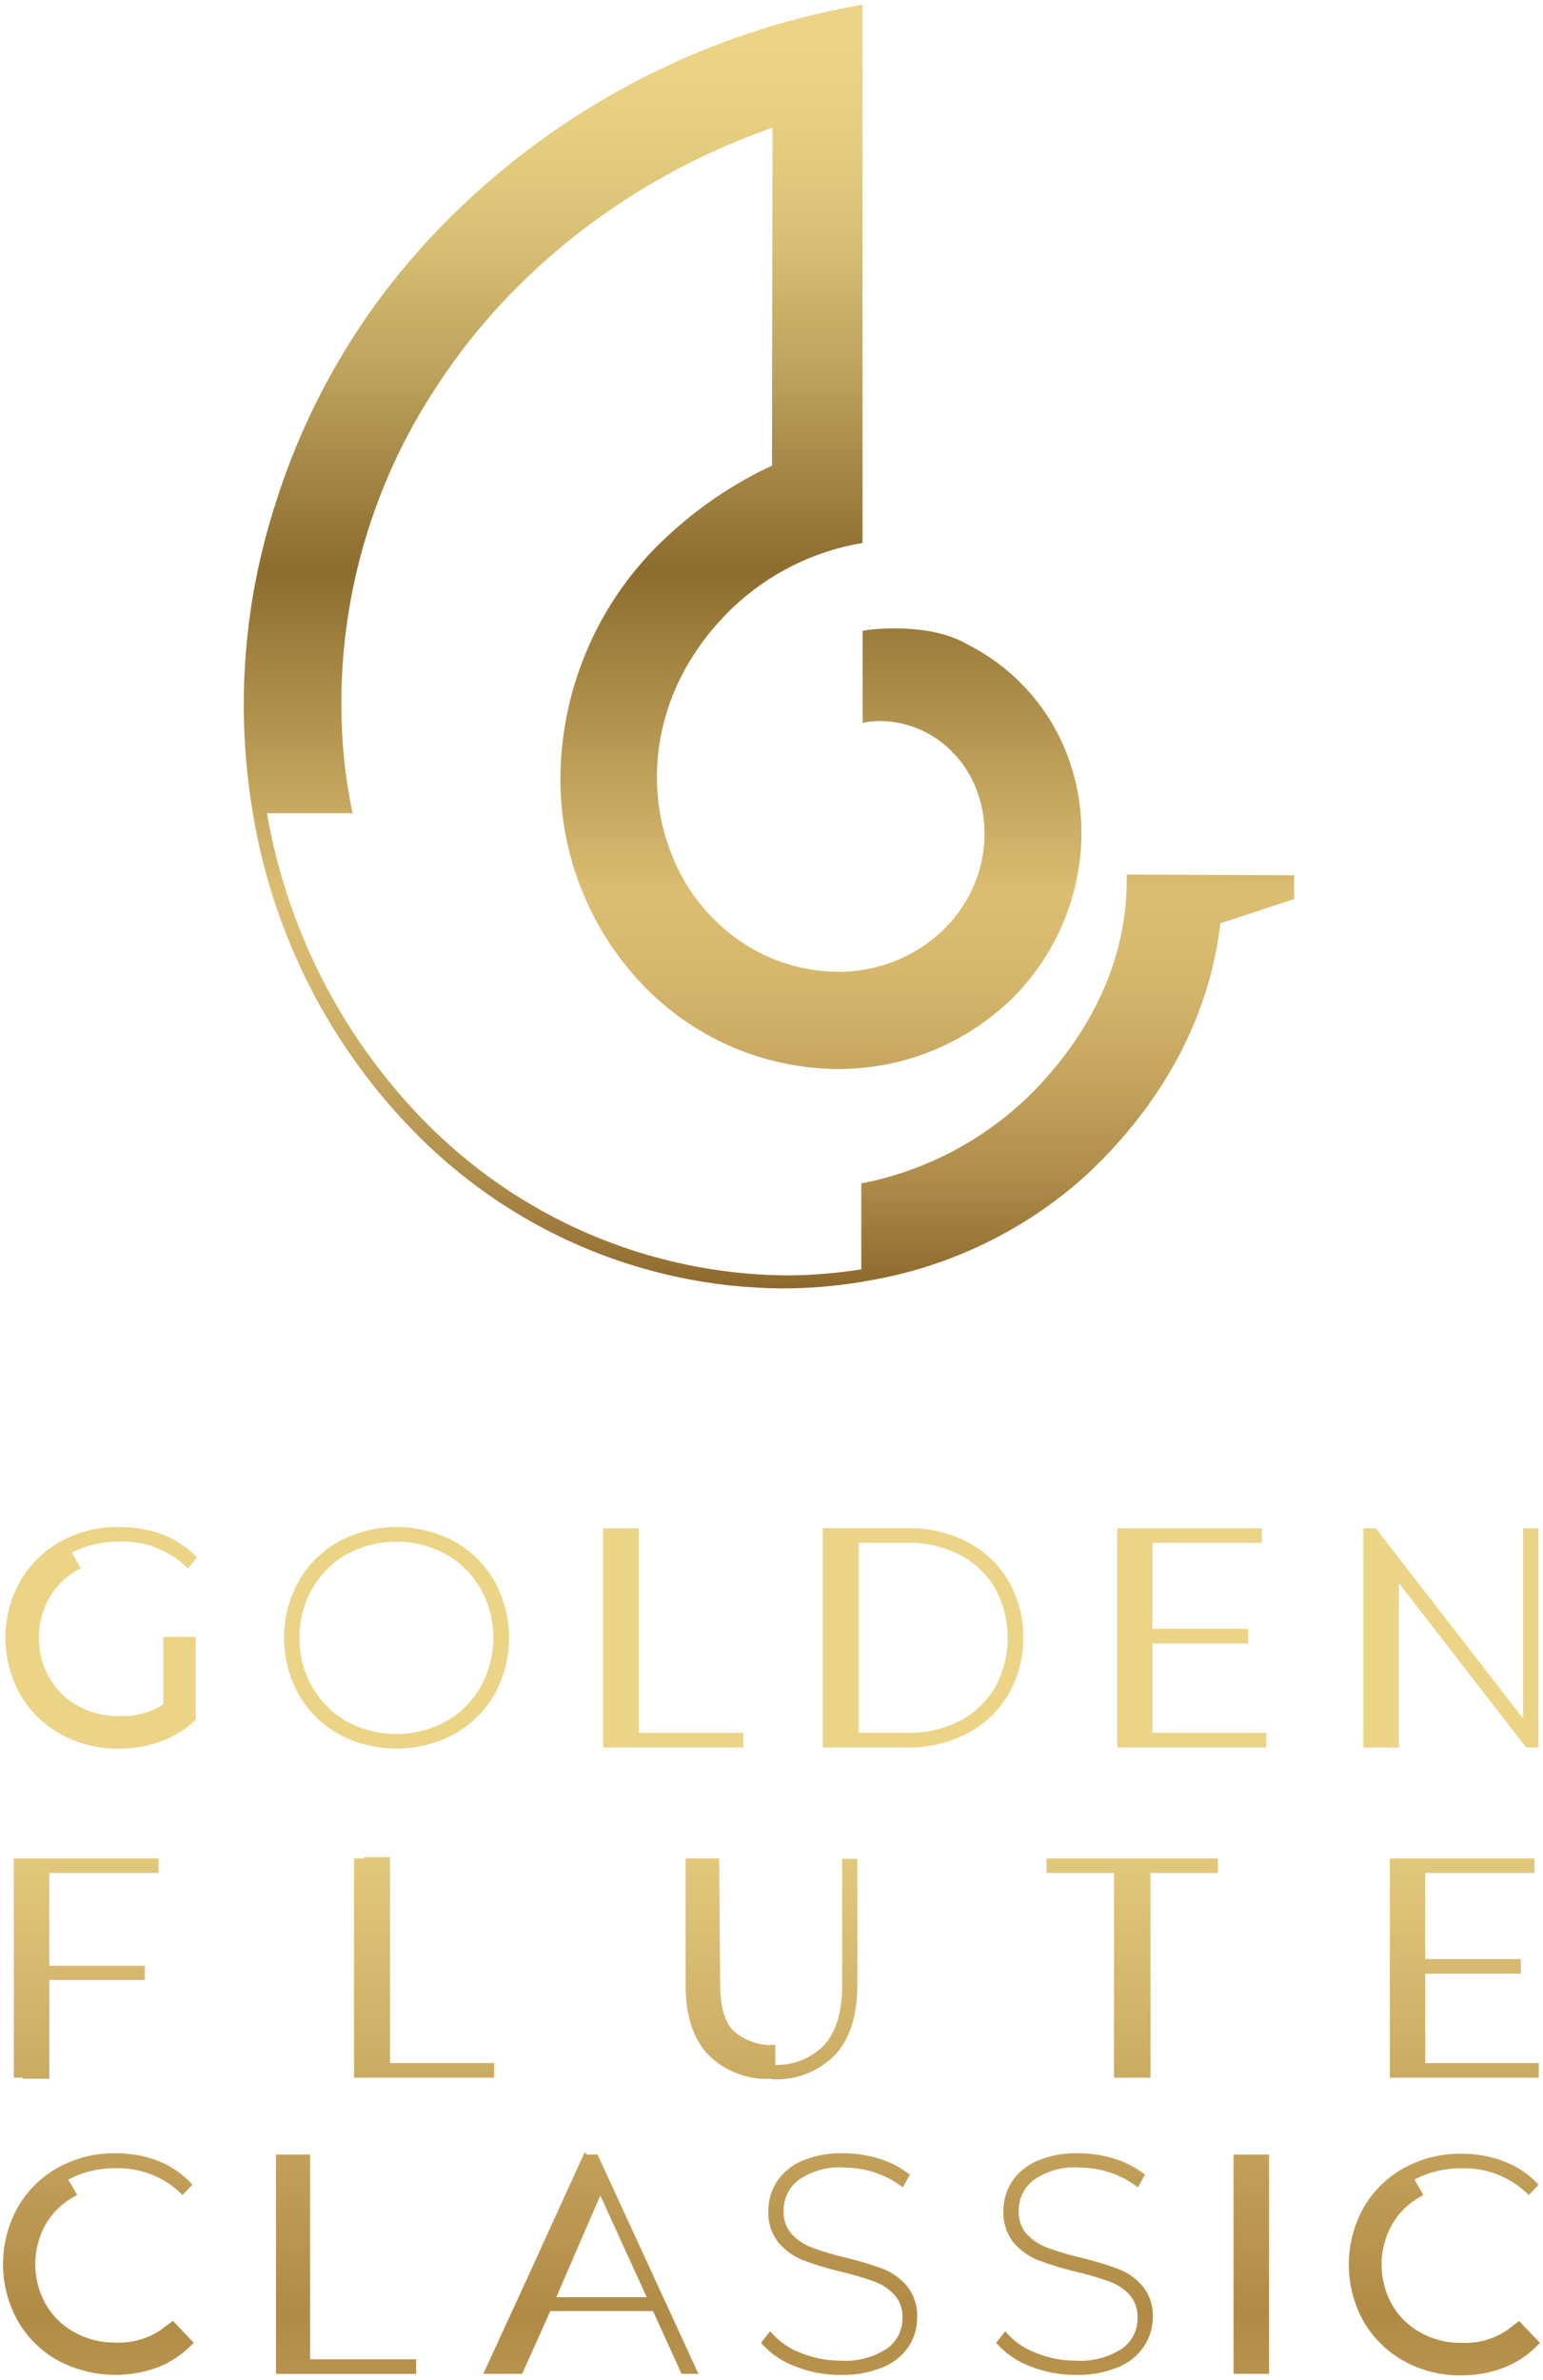
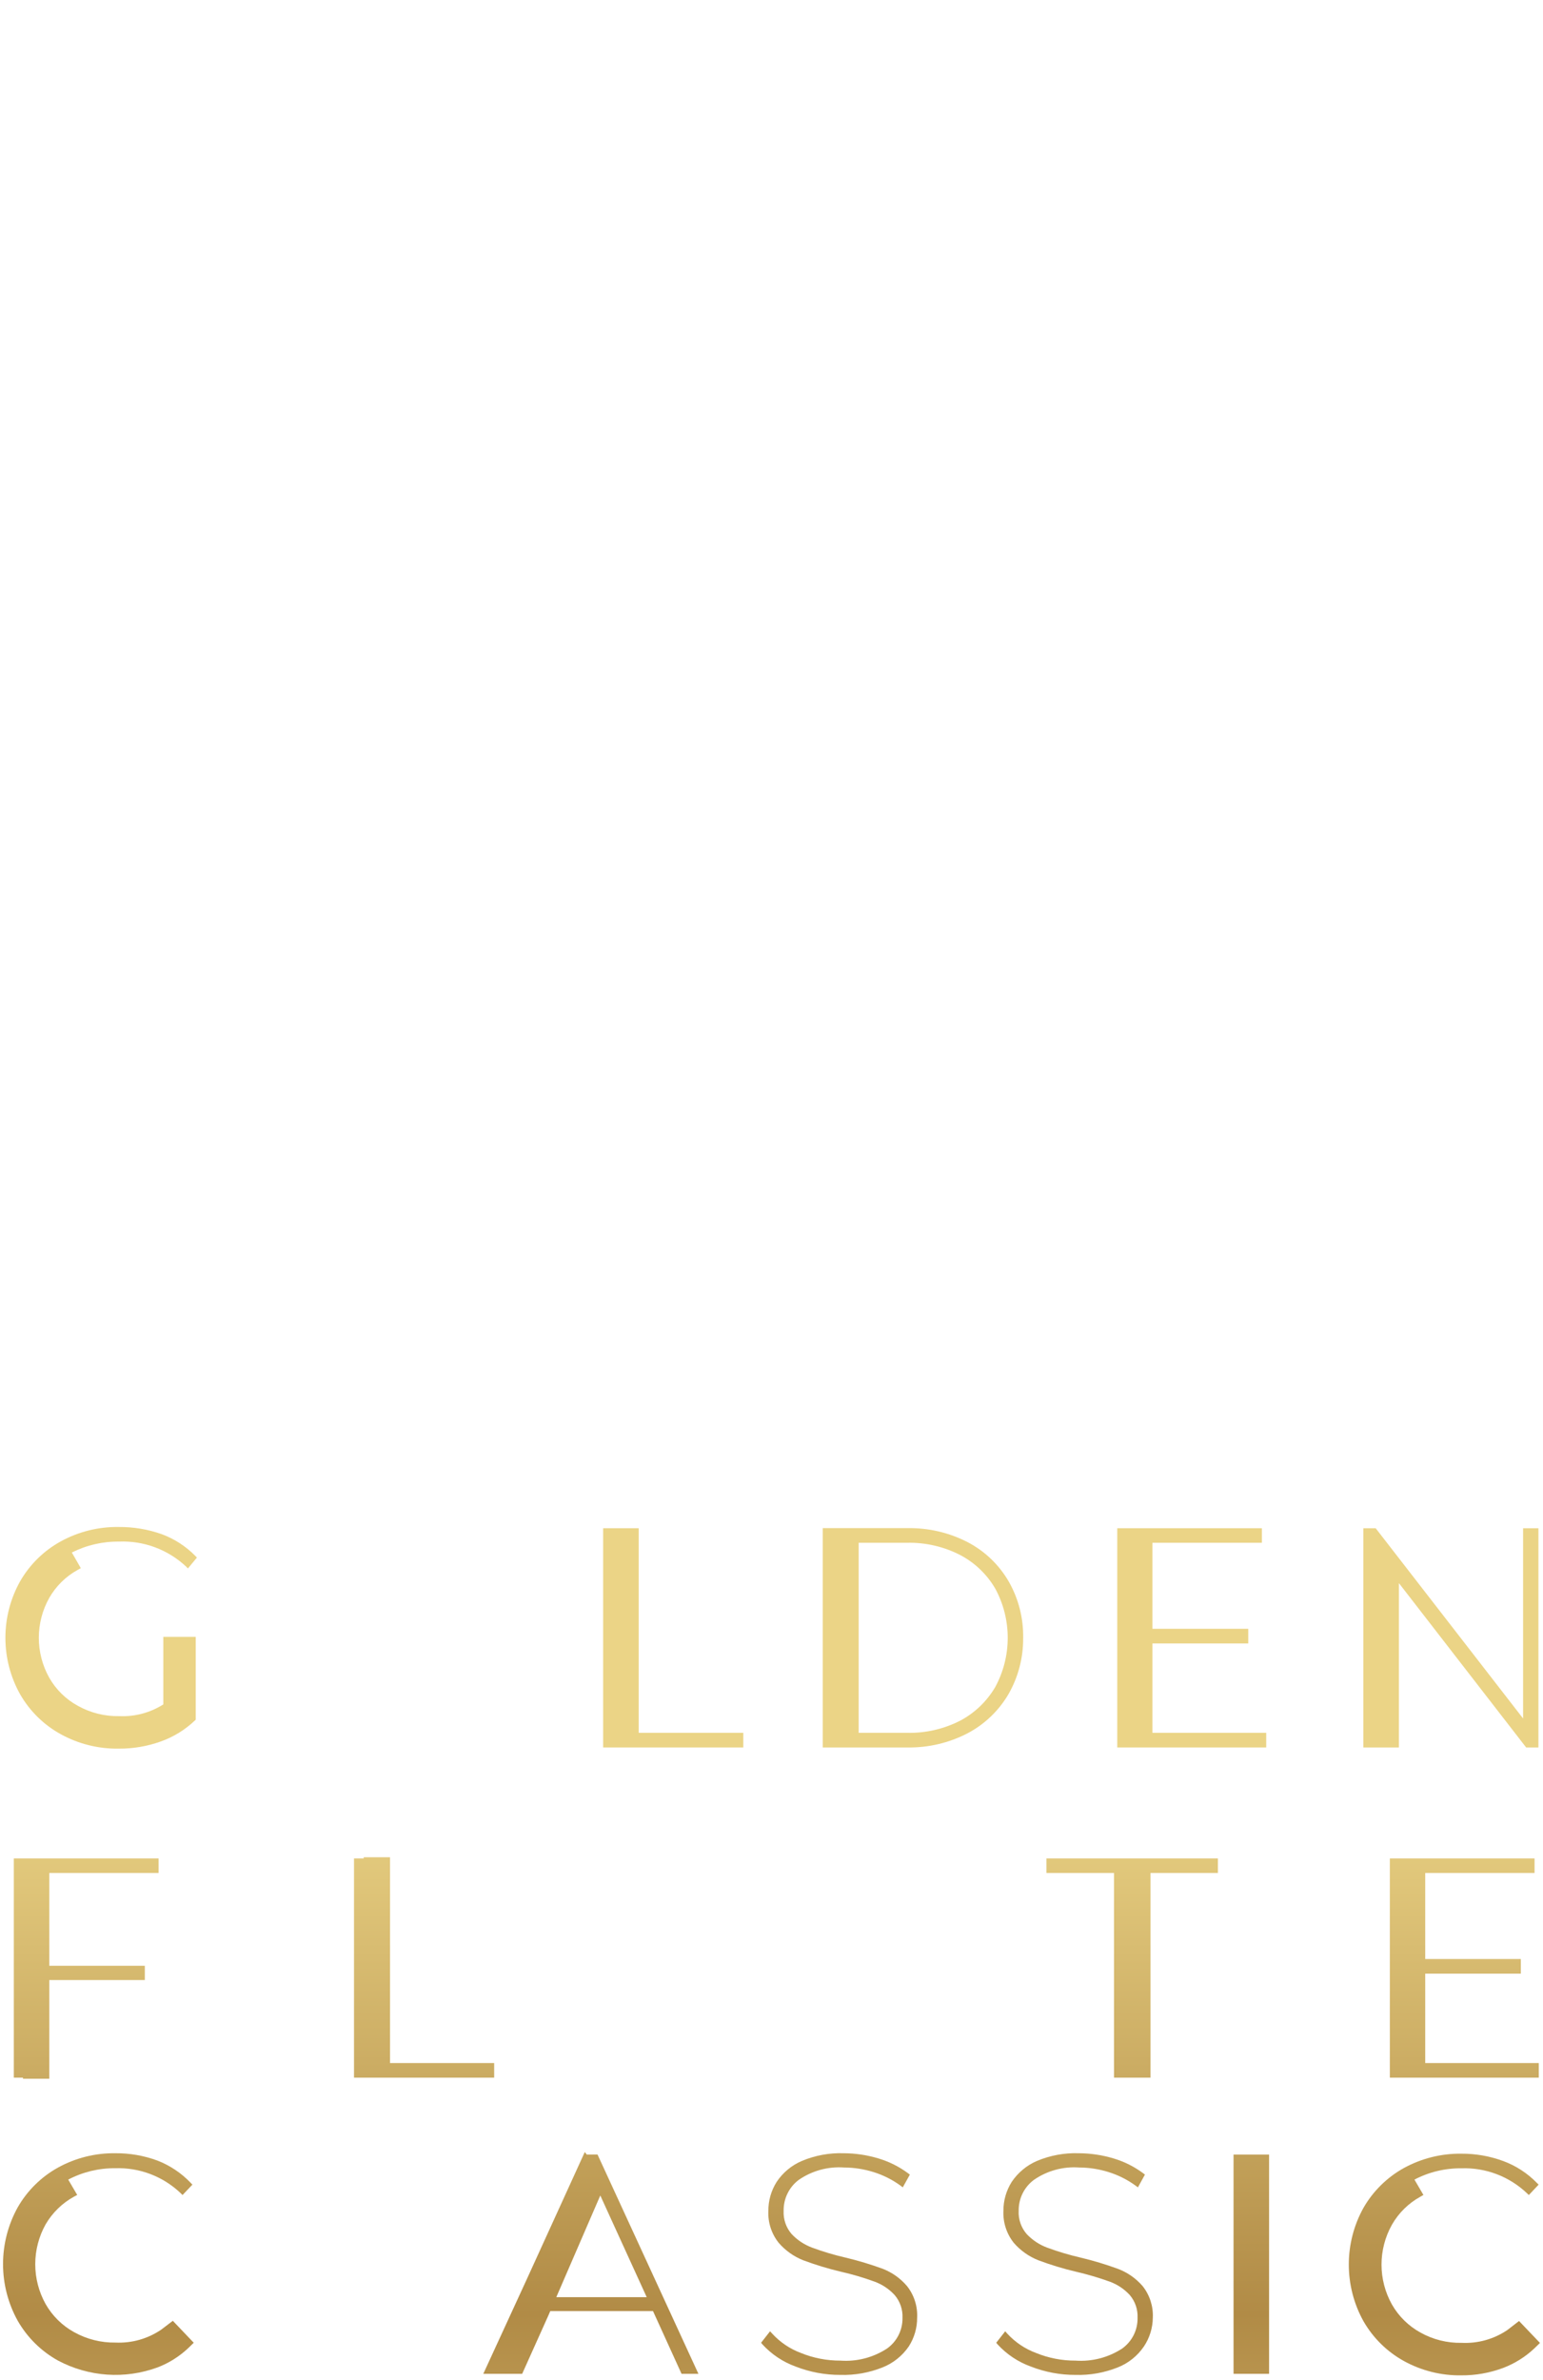
<svg xmlns="http://www.w3.org/2000/svg" width="96" height="148" viewBox="0 0 96 148" fill="none">
-   <path d="M70.098 54.38C70.199 59.208 68.204 63.857 64.317 67.854C61.394 70.805 57.654 72.803 53.586 73.587V78.938H53.547C52.008 79.18 50.452 79.304 48.894 79.308C44.665 79.267 40.487 78.384 36.6 76.71C32.713 75.037 29.195 72.605 26.248 69.556C21.208 64.344 17.848 57.727 16.607 50.567H21.936C21.641 49.173 21.44 47.761 21.333 46.339C20.752 38.397 22.841 30.488 27.265 23.881C31.963 16.7 39.297 11.086 47.659 8.082L48.062 7.936L48.033 28.951C45.621 30.076 43.402 31.579 41.459 33.404C39.415 35.297 37.776 37.59 36.643 40.141C35.51 42.692 34.906 45.449 34.867 48.243C34.838 50.705 35.3 53.148 36.226 55.428C37.152 57.707 38.523 59.777 40.258 61.516C43.404 64.658 47.648 66.437 52.083 66.473C56.163 66.502 60.089 64.912 63.01 62.049C68.433 56.608 68.735 47.906 63.68 42.651C62.675 41.602 61.5 40.732 60.205 40.079C58.027 38.782 54.658 39.046 53.67 39.22V44.947C54.038 44.873 54.412 44.836 54.787 44.835C55.643 44.846 56.488 45.031 57.271 45.379C58.054 45.726 58.76 46.228 59.345 46.856C61.842 49.45 62.138 54.357 58.747 57.771C56.963 59.506 54.567 60.461 52.083 60.426C49.211 60.396 46.465 59.23 44.442 57.181C39.872 52.69 39.107 44.004 45.598 37.777C47.83 35.663 50.638 34.266 53.664 33.763V0.294C39.141 2.782 28.136 11.524 22.221 20.585C20.029 23.931 18.31 27.566 17.115 31.388C17.115 31.444 17.076 31.5 17.059 31.556C17.043 31.612 16.992 31.798 16.953 31.916C15.091 37.981 14.678 44.401 15.747 50.657C16.979 58.027 20.416 64.844 25.6 70.201C28.589 73.305 32.163 75.781 36.113 77.483C40.063 79.185 44.311 80.081 48.609 80.117C50.231 80.121 51.85 79.993 53.452 79.735H53.485L53.67 79.707L53.793 79.673C58.466 78.927 62.862 76.96 66.54 73.969C66.59 73.935 66.629 73.89 66.68 73.856C66.981 73.598 67.283 73.34 67.579 73.07C67.875 72.801 68.003 72.66 68.216 72.458L68.584 72.099C73.131 67.45 75.355 62.33 75.93 57.411L80.516 55.907V54.424L70.098 54.38Z" fill="url(#paint0_linear_252_2064)" />
  <path d="M11.575 97.41L11.692 97.528L12.251 96.854L12.15 96.747C11.558 96.146 10.841 95.684 10.05 95.394C9.193 95.093 8.292 94.943 7.385 94.951C6.13 94.932 4.891 95.24 3.788 95.843C2.734 96.42 1.859 97.276 1.257 98.319C0.653 99.394 0.336 100.608 0.336 101.842C0.336 103.077 0.653 104.291 1.257 105.365C1.859 106.408 2.734 107.265 3.788 107.841C4.89 108.446 6.13 108.753 7.385 108.734C8.276 108.741 9.16 108.591 9.999 108.291C10.792 108.009 11.517 107.563 12.128 106.982L12.178 106.932V101.783H10.161V105.983C9.345 106.502 8.389 106.756 7.424 106.713C6.516 106.732 5.619 106.508 4.827 106.062C4.089 105.657 3.478 105.054 3.062 104.321C2.638 103.564 2.415 102.711 2.415 101.842C2.415 100.974 2.638 100.12 3.062 99.364C3.48 98.632 4.091 98.029 4.827 97.623L5.028 97.511L4.469 96.539C5.377 96.082 6.381 95.849 7.396 95.86C8.16 95.827 8.923 95.947 9.64 96.213C10.357 96.479 11.015 96.886 11.575 97.41Z" fill="url(#paint1_linear_252_2064)" />
-   <path d="M21.093 107.841C22.194 108.427 23.422 108.734 24.668 108.734C25.914 108.734 27.141 108.427 28.243 107.841C29.293 107.264 30.165 106.408 30.762 105.365C31.359 104.288 31.673 103.075 31.673 101.842C31.673 100.609 31.359 99.396 30.762 98.319C30.165 97.277 29.293 96.42 28.243 95.843C27.141 95.257 25.914 94.951 24.668 94.951C23.422 94.951 22.194 95.257 21.093 95.843C20.048 96.424 19.181 97.28 18.585 98.319C17.987 99.396 17.674 100.609 17.674 101.842C17.674 103.075 17.987 104.288 18.585 105.365C19.179 106.406 20.047 107.262 21.093 107.841ZM18.635 101.845C18.623 100.772 18.897 99.716 19.428 98.785C19.941 97.886 20.686 97.143 21.584 96.635C22.53 96.128 23.585 95.863 24.657 95.863C25.728 95.863 26.783 96.128 27.729 96.635C28.634 97.14 29.385 97.883 29.902 98.785C30.422 99.719 30.695 100.772 30.695 101.842C30.695 102.913 30.422 103.965 29.902 104.899C29.385 105.801 28.634 106.544 27.729 107.05C26.784 107.56 25.729 107.827 24.657 107.827C23.584 107.827 22.529 107.56 21.584 107.05C20.684 106.542 19.937 105.799 19.422 104.899C18.894 103.97 18.622 102.916 18.635 101.845Z" fill="url(#paint2_linear_252_2064)" />
  <path d="M46.246 107.751H39.738V95.029H37.526V108.661H46.246V107.751Z" fill="url(#paint3_linear_252_2064)" />
  <path d="M63.657 101.845C63.678 100.613 63.365 99.398 62.752 98.33C62.151 97.295 61.269 96.452 60.211 95.899C59.058 95.303 57.776 95.002 56.479 95.023H51.19V108.661H56.457C57.754 108.682 59.035 108.381 60.188 107.785C61.246 107.231 62.128 106.391 62.736 105.36C63.351 104.292 63.669 103.078 63.657 101.845ZM53.424 95.933H56.44C57.587 95.909 58.721 96.171 59.742 96.696C60.651 97.174 61.408 97.9 61.926 98.791C62.432 99.727 62.697 100.776 62.697 101.842C62.697 102.908 62.432 103.957 61.926 104.894C61.407 105.785 60.65 106.512 59.742 106.994C58.72 107.516 57.586 107.776 56.44 107.751H53.424V95.933Z" fill="url(#paint4_linear_252_2064)" />
  <path d="M78.779 107.751H71.701V102.193H77.662V101.283H71.701V95.933H78.511V95.029H69.512V108.661H78.779V107.751Z" fill="url(#paint5_linear_252_2064)" />
  <path d="M9.865 116.465V115.561H0.86V129.193H1.43V129.261H3.067V123.124H9.01V122.237H3.067V116.465H9.865Z" fill="url(#paint6_linear_252_2064)" />
  <path d="M65.105 116.465H69.311V129.193H71.579V116.465H75.774V115.561H65.105V116.465Z" fill="url(#paint7_linear_252_2064)" />
  <path d="M95.475 116.465V115.561H86.471V129.193H95.738V128.284H88.672V122.725H94.621V121.816H88.672V116.465H95.475Z" fill="url(#paint8_linear_252_2064)" />
-   <path d="M36.51 133.977L36.382 133.82L32.812 141.647L30.069 147.609H32.488L34.125 143.965L34.236 143.707H40.627L42.403 147.609H43.453L37.175 133.971L36.51 133.977ZM40.236 142.842H34.611L37.348 136.52L40.236 142.842Z" fill="url(#paint9_linear_252_2064)" />
+   <path d="M36.51 133.977L36.382 133.82L32.812 141.647L30.069 147.609H32.488L34.125 143.965L34.236 143.707H40.627L42.403 147.609H43.453L37.175 133.971L36.51 133.977ZM40.236 142.842H34.611L37.348 136.52Z" fill="url(#paint9_linear_252_2064)" />
  <path d="M54.938 141.085C54.176 140.805 53.398 140.571 52.609 140.383C51.9 140.221 51.202 140.013 50.52 139.76C50.039 139.58 49.605 139.292 49.252 138.918C48.907 138.519 48.729 138.002 48.755 137.475C48.749 137.104 48.83 136.736 48.992 136.403C49.154 136.069 49.392 135.778 49.688 135.555C50.515 134.982 51.512 134.709 52.514 134.78C53.137 134.783 53.757 134.879 54.352 135.066C54.953 135.253 55.519 135.537 56.028 135.908L56.167 136.015L56.608 135.223L56.497 135.139C55.942 134.727 55.32 134.415 54.659 134.218C53.954 134.005 53.222 133.895 52.486 133.893C51.598 133.864 50.714 134.027 49.894 134.37C49.253 134.642 48.705 135.097 48.319 135.678C47.98 136.215 47.801 136.839 47.805 137.475C47.77 138.194 47.998 138.901 48.447 139.462C48.864 139.946 49.391 140.32 49.983 140.552C50.745 140.836 51.523 141.072 52.313 141.259C53.025 141.42 53.727 141.627 54.413 141.877C54.888 142.051 55.315 142.336 55.659 142.708C55.998 143.102 56.174 143.613 56.15 144.134C56.156 144.504 56.072 144.871 55.906 145.201C55.739 145.532 55.496 145.817 55.195 146.032C54.337 146.595 53.319 146.861 52.296 146.789C51.45 146.793 50.611 146.631 49.827 146.312C49.147 146.059 48.536 145.647 48.045 145.111L47.911 144.965L47.352 145.678L47.436 145.779C48.002 146.397 48.707 146.868 49.492 147.154C50.382 147.503 51.33 147.68 52.285 147.677C53.187 147.703 54.084 147.542 54.922 147.205C55.574 146.943 56.136 146.494 56.536 145.914C56.883 145.378 57.066 144.751 57.061 144.111C57.094 143.403 56.87 142.707 56.43 142.152C56.027 141.679 55.515 141.313 54.938 141.085Z" fill="url(#paint10_linear_252_2064)" />
  <path d="M69.563 141.085C68.801 140.805 68.023 140.571 67.233 140.383C66.524 140.22 65.827 140.012 65.144 139.76C64.663 139.58 64.23 139.292 63.876 138.918C63.531 138.52 63.352 138.003 63.379 137.475C63.373 137.103 63.455 136.735 63.618 136.401C63.781 136.067 64.021 135.777 64.317 135.555C65.143 134.982 66.138 134.708 67.138 134.78C67.762 134.782 68.381 134.879 68.976 135.066C69.577 135.253 70.143 135.537 70.652 135.908L70.797 136.015L71.233 135.223L71.127 135.139C70.572 134.727 69.95 134.415 69.289 134.218C68.582 134.005 67.848 133.895 67.11 133.893C66.222 133.864 65.339 134.027 64.518 134.37C63.879 134.645 63.332 135.099 62.943 135.678C62.604 136.215 62.426 136.839 62.429 137.475C62.397 138.194 62.625 138.9 63.072 139.462C63.49 139.946 64.019 140.32 64.613 140.552C65.374 140.837 66.152 141.074 66.943 141.259C67.654 141.424 68.356 141.63 69.043 141.877C69.518 142.051 69.945 142.336 70.289 142.708C70.626 143.103 70.8 143.613 70.775 144.134C70.781 144.504 70.698 144.87 70.533 145.2C70.367 145.531 70.124 145.816 69.825 146.032C68.965 146.595 67.945 146.861 66.92 146.789C66.076 146.794 65.239 146.631 64.457 146.312C63.775 146.059 63.163 145.647 62.669 145.111L62.541 144.965L61.982 145.678L62.066 145.779C62.633 146.398 63.34 146.87 64.127 147.154C65.017 147.504 65.965 147.681 66.92 147.677C67.822 147.703 68.72 147.542 69.557 147.205C70.209 146.945 70.769 146.495 71.166 145.914C71.525 145.381 71.719 144.754 71.724 144.111C71.755 143.402 71.529 142.706 71.088 142.152C70.675 141.675 70.151 141.308 69.563 141.085Z" fill="url(#paint11_linear_252_2064)" />
  <path d="M87.035 98.442L94.951 108.661H95.716V95.029H94.761V106.859L85.633 95.085L85.588 95.029H84.823V108.661H87.035V98.442Z" fill="url(#paint12_linear_252_2064)" />
  <path d="M22.629 115.488V115.561H22.025V129.193H30.745V128.284H24.265V115.488H22.629Z" fill="url(#paint13_linear_252_2064)" />
-   <path d="M48.022 129.294C48.742 129.335 49.462 129.222 50.135 128.965C50.809 128.708 51.421 128.311 51.933 127.801C52.865 126.813 53.34 125.347 53.34 123.45V115.589H52.396V123.45C52.396 125.1 52.016 126.352 51.279 127.172C50.882 127.575 50.407 127.892 49.883 128.103C49.36 128.315 48.799 128.416 48.235 128.402V127.161H48.011C47.103 127.179 46.225 126.839 45.565 126.212C45.056 125.651 44.805 124.707 44.805 123.309L44.743 115.561H42.654V123.422C42.654 125.319 43.129 126.79 44.068 127.773C44.575 128.275 45.181 128.667 45.846 128.924C46.511 129.181 47.221 129.298 47.933 129.266L48.022 129.294Z" fill="url(#paint14_linear_252_2064)" />
  <path d="M78.958 133.977H76.746V147.609H78.958V133.977Z" fill="url(#paint15_linear_252_2064)" />
  <path d="M10.021 144.869C9.186 145.433 8.194 145.712 7.189 145.666C6.285 145.681 5.393 145.456 4.603 145.015C3.866 144.607 3.255 144.003 2.837 143.269C2.415 142.513 2.193 141.66 2.193 140.793C2.193 139.926 2.415 139.073 2.837 138.317C3.26 137.593 3.87 136.997 4.603 136.593L4.804 136.487L4.245 135.532C5.148 135.058 6.153 134.815 7.172 134.825C7.92 134.8 8.665 134.924 9.364 135.191C10.063 135.458 10.702 135.862 11.244 136.38L11.356 136.492L11.97 135.847L11.864 135.734C11.283 135.125 10.576 134.651 9.792 134.348C8.955 134.04 8.069 133.886 7.178 133.893C5.931 133.876 4.702 134.183 3.608 134.785C2.562 135.364 1.695 136.221 1.1 137.261C0.503 138.339 0.189 139.551 0.189 140.785C0.189 142.018 0.503 143.231 1.1 144.308C1.695 145.348 2.562 146.205 3.608 146.784C4.554 147.287 5.593 147.585 6.661 147.659C7.728 147.732 8.798 147.579 9.803 147.21C10.517 146.937 11.17 146.525 11.725 145.998L12.054 145.678L10.753 144.313L10.021 144.869Z" fill="url(#paint16_linear_252_2064)" />
-   <path d="M19.294 133.977H17.171V147.615H25.891V146.705H19.294V133.977Z" fill="url(#paint17_linear_252_2064)" />
  <path d="M95.811 145.689L94.509 144.325L93.783 144.886C92.947 145.452 91.952 145.731 90.945 145.683C90.043 145.702 89.153 145.479 88.365 145.038C87.629 144.631 87.018 144.029 86.6 143.297C86.176 142.54 85.953 141.687 85.953 140.818C85.953 139.95 86.176 139.096 86.6 138.34C87.018 137.607 87.629 137.005 88.365 136.599L88.56 136.487L88.002 135.532C88.905 135.06 89.91 134.819 90.929 134.83C91.676 134.805 92.42 134.929 93.119 135.195C93.818 135.461 94.458 135.864 95.001 136.38L95.118 136.492L95.727 135.847L95.621 135.74C95.03 135.134 94.313 134.668 93.52 134.376C92.685 134.069 91.802 133.915 90.912 133.921C89.666 133.907 88.437 134.214 87.342 134.814C86.296 135.394 85.427 136.25 84.829 137.29C84.231 138.367 83.918 139.58 83.918 140.813C83.918 142.046 84.231 143.259 84.829 144.336C85.426 145.377 86.295 146.233 87.342 146.812C88.435 147.415 89.665 147.723 90.912 147.705C91.806 147.712 92.694 147.554 93.532 147.239C94.246 146.966 94.901 146.556 95.459 146.031L95.811 145.689Z" fill="url(#paint18_linear_252_2064)" />
  <defs>
    <linearGradient id="paint0_linear_252_2064" x1="47.855" y1="80.375" x2="47.855" y2="2.86" gradientUnits="userSpaceOnUse">
      <stop stop-color="#8C672D" />
      <stop offset="0.09" stop-color="#AD8B49" />
      <stop offset="0.18" stop-color="#C7A760" />
      <stop offset="0.26" stop-color="#D6B86D" />
      <stop offset="0.32" stop-color="#DCBE72" />
      <stop offset="0.58" stop-color="#8C6D2E" />
      <stop offset="0.63" stop-color="#9B7D3C" />
      <stop offset="0.74" stop-color="#BDA35C" />
      <stop offset="0.84" stop-color="#D6BE73" />
      <stop offset="0.93" stop-color="#E6CE81" />
      <stop offset="1" stop-color="#EBD486" />
    </linearGradient>
    <linearGradient id="paint1_linear_252_2064" x1="6.318" y1="190.521" x2="6.318" y2="110.149" gradientUnits="userSpaceOnUse">
      <stop stop-color="#976F31" />
      <stop offset="0.07" stop-color="#AA8644" />
      <stop offset="0.17" stop-color="#C2A25C" />
      <stop offset="0.26" stop-color="#D1B36A" />
      <stop offset="0.32" stop-color="#D6B96F" />
      <stop offset="0.58" stop-color="#B18B46" />
      <stop offset="1" stop-color="#EBD486" />
    </linearGradient>
    <linearGradient id="paint2_linear_252_2064" x1="24.673" y1="190.521" x2="24.673" y2="110.149" gradientUnits="userSpaceOnUse">
      <stop stop-color="#976F31" />
      <stop offset="0.07" stop-color="#AA8644" />
      <stop offset="0.17" stop-color="#C2A25C" />
      <stop offset="0.26" stop-color="#D1B36A" />
      <stop offset="0.32" stop-color="#D6B96F" />
      <stop offset="0.58" stop-color="#B18B46" />
      <stop offset="1" stop-color="#EBD486" />
    </linearGradient>
    <linearGradient id="paint3_linear_252_2064" x1="41.889" y1="190.521" x2="41.889" y2="110.149" gradientUnits="userSpaceOnUse">
      <stop stop-color="#976F31" />
      <stop offset="0.07" stop-color="#AA8644" />
      <stop offset="0.17" stop-color="#C2A25C" />
      <stop offset="0.26" stop-color="#D1B36A" />
      <stop offset="0.32" stop-color="#D6B96F" />
      <stop offset="0.58" stop-color="#B18B46" />
      <stop offset="1" stop-color="#EBD486" />
    </linearGradient>
    <linearGradient id="paint4_linear_252_2064" x1="57.435" y1="190.521" x2="57.435" y2="110.149" gradientUnits="userSpaceOnUse">
      <stop stop-color="#976F31" />
      <stop offset="0.07" stop-color="#AA8644" />
      <stop offset="0.17" stop-color="#C2A25C" />
      <stop offset="0.26" stop-color="#D1B36A" />
      <stop offset="0.32" stop-color="#D6B96F" />
      <stop offset="0.58" stop-color="#B18B46" />
      <stop offset="1" stop-color="#EBD486" />
    </linearGradient>
    <linearGradient id="paint5_linear_252_2064" x1="74.142" y1="190.521" x2="74.142" y2="110.149" gradientUnits="userSpaceOnUse">
      <stop stop-color="#976F31" />
      <stop offset="0.07" stop-color="#AA8644" />
      <stop offset="0.17" stop-color="#C2A25C" />
      <stop offset="0.26" stop-color="#D1B36A" />
      <stop offset="0.32" stop-color="#D6B96F" />
      <stop offset="0.58" stop-color="#B18B46" />
      <stop offset="1" stop-color="#EBD486" />
    </linearGradient>
    <linearGradient id="paint6_linear_252_2064" x1="5.363" y1="190.521" x2="5.363" y2="110.149" gradientUnits="userSpaceOnUse">
      <stop stop-color="#976F31" />
      <stop offset="0.07" stop-color="#AA8644" />
      <stop offset="0.17" stop-color="#C2A25C" />
      <stop offset="0.26" stop-color="#D1B36A" />
      <stop offset="0.32" stop-color="#D6B96F" />
      <stop offset="0.58" stop-color="#B18B46" />
      <stop offset="1" stop-color="#EBD486" />
    </linearGradient>
    <linearGradient id="paint7_linear_252_2064" x1="70.439" y1="190.521" x2="70.439" y2="110.149" gradientUnits="userSpaceOnUse">
      <stop stop-color="#976F31" />
      <stop offset="0.07" stop-color="#AA8644" />
      <stop offset="0.17" stop-color="#C2A25C" />
      <stop offset="0.26" stop-color="#D1B36A" />
      <stop offset="0.32" stop-color="#D6B96F" />
      <stop offset="0.58" stop-color="#B18B46" />
      <stop offset="1" stop-color="#EBD486" />
    </linearGradient>
    <linearGradient id="paint8_linear_252_2064" x1="91.102" y1="190.521" x2="91.102" y2="110.149" gradientUnits="userSpaceOnUse">
      <stop stop-color="#976F31" />
      <stop offset="0.07" stop-color="#AA8644" />
      <stop offset="0.17" stop-color="#C2A25C" />
      <stop offset="0.26" stop-color="#D1B36A" />
      <stop offset="0.32" stop-color="#D6B96F" />
      <stop offset="0.58" stop-color="#B18B46" />
      <stop offset="1" stop-color="#EBD486" />
    </linearGradient>
    <linearGradient id="paint9_linear_252_2064" x1="36.761" y1="190.521" x2="36.761" y2="110.149" gradientUnits="userSpaceOnUse">
      <stop stop-color="#976F31" />
      <stop offset="0.07" stop-color="#AA8644" />
      <stop offset="0.17" stop-color="#C2A25C" />
      <stop offset="0.26" stop-color="#D1B36A" />
      <stop offset="0.32" stop-color="#D6B96F" />
      <stop offset="0.58" stop-color="#B18B46" />
      <stop offset="1" stop-color="#EBD486" />
    </linearGradient>
    <linearGradient id="paint10_linear_252_2064" x1="52.246" y1="190.521" x2="52.246" y2="110.149" gradientUnits="userSpaceOnUse">
      <stop stop-color="#976F31" />
      <stop offset="0.07" stop-color="#AA8644" />
      <stop offset="0.17" stop-color="#C2A25C" />
      <stop offset="0.26" stop-color="#D1B36A" />
      <stop offset="0.32" stop-color="#D6B96F" />
      <stop offset="0.58" stop-color="#B18B46" />
      <stop offset="1" stop-color="#EBD486" />
    </linearGradient>
    <linearGradient id="paint11_linear_252_2064" x1="66.87" y1="190.521" x2="66.87" y2="110.149" gradientUnits="userSpaceOnUse">
      <stop stop-color="#976F31" />
      <stop offset="0.07" stop-color="#AA8644" />
      <stop offset="0.17" stop-color="#C2A25C" />
      <stop offset="0.26" stop-color="#D1B36A" />
      <stop offset="0.32" stop-color="#D6B96F" />
      <stop offset="0.58" stop-color="#B18B46" />
      <stop offset="1" stop-color="#EBD486" />
    </linearGradient>
    <linearGradient id="paint12_linear_252_2064" x1="90.27" y1="190.521" x2="90.27" y2="110.149" gradientUnits="userSpaceOnUse">
      <stop stop-color="#976F31" />
      <stop offset="0.07" stop-color="#AA8644" />
      <stop offset="0.17" stop-color="#C2A25C" />
      <stop offset="0.26" stop-color="#D1B36A" />
      <stop offset="0.32" stop-color="#D6B96F" />
      <stop offset="0.58" stop-color="#B18B46" />
      <stop offset="1" stop-color="#EBD486" />
    </linearGradient>
    <linearGradient id="paint13_linear_252_2064" x1="26.388" y1="190.521" x2="26.388" y2="110.149" gradientUnits="userSpaceOnUse">
      <stop stop-color="#976F31" />
      <stop offset="0.07" stop-color="#AA8644" />
      <stop offset="0.17" stop-color="#C2A25C" />
      <stop offset="0.26" stop-color="#D1B36A" />
      <stop offset="0.32" stop-color="#D6B96F" />
      <stop offset="0.58" stop-color="#B18B46" />
      <stop offset="1" stop-color="#EBD486" />
    </linearGradient>
    <linearGradient id="paint14_linear_252_2064" x1="47.989" y1="190.521" x2="47.989" y2="110.149" gradientUnits="userSpaceOnUse">
      <stop stop-color="#976F31" />
      <stop offset="0.07" stop-color="#AA8644" />
      <stop offset="0.17" stop-color="#C2A25C" />
      <stop offset="0.26" stop-color="#D1B36A" />
      <stop offset="0.32" stop-color="#D6B96F" />
      <stop offset="0.58" stop-color="#B18B46" />
      <stop offset="1" stop-color="#EBD486" />
    </linearGradient>
    <linearGradient id="paint15_linear_252_2064" x1="77.852" y1="190.521" x2="77.852" y2="110.149" gradientUnits="userSpaceOnUse">
      <stop stop-color="#976F31" />
      <stop offset="0.07" stop-color="#AA8644" />
      <stop offset="0.17" stop-color="#C2A25C" />
      <stop offset="0.26" stop-color="#D1B36A" />
      <stop offset="0.32" stop-color="#D6B96F" />
      <stop offset="0.58" stop-color="#B18B46" />
      <stop offset="1" stop-color="#EBD486" />
    </linearGradient>
    <linearGradient id="paint16_linear_252_2064" x1="6.122" y1="190.521" x2="6.122" y2="110.149" gradientUnits="userSpaceOnUse">
      <stop stop-color="#976F31" />
      <stop offset="0.07" stop-color="#AA8644" />
      <stop offset="0.17" stop-color="#C2A25C" />
      <stop offset="0.26" stop-color="#D1B36A" />
      <stop offset="0.32" stop-color="#D6B96F" />
      <stop offset="0.58" stop-color="#B18B46" />
      <stop offset="1" stop-color="#EBD486" />
    </linearGradient>
    <linearGradient id="paint17_linear_252_2064" x1="21.528" y1="190.521" x2="21.528" y2="110.149" gradientUnits="userSpaceOnUse">
      <stop stop-color="#976F31" />
      <stop offset="0.07" stop-color="#AA8644" />
      <stop offset="0.17" stop-color="#C2A25C" />
      <stop offset="0.26" stop-color="#D1B36A" />
      <stop offset="0.32" stop-color="#D6B96F" />
      <stop offset="0.58" stop-color="#B18B46" />
      <stop offset="1" stop-color="#EBD486" />
    </linearGradient>
    <linearGradient id="paint18_linear_252_2064" x1="89.879" y1="190.521" x2="89.879" y2="110.149" gradientUnits="userSpaceOnUse">
      <stop stop-color="#976F31" />
      <stop offset="0.07" stop-color="#AA8644" />
      <stop offset="0.17" stop-color="#C2A25C" />
      <stop offset="0.26" stop-color="#D1B36A" />
      <stop offset="0.32" stop-color="#D6B96F" />
      <stop offset="0.58" stop-color="#B18B46" />
      <stop offset="1" stop-color="#EBD486" />
    </linearGradient>
  </defs>
</svg>